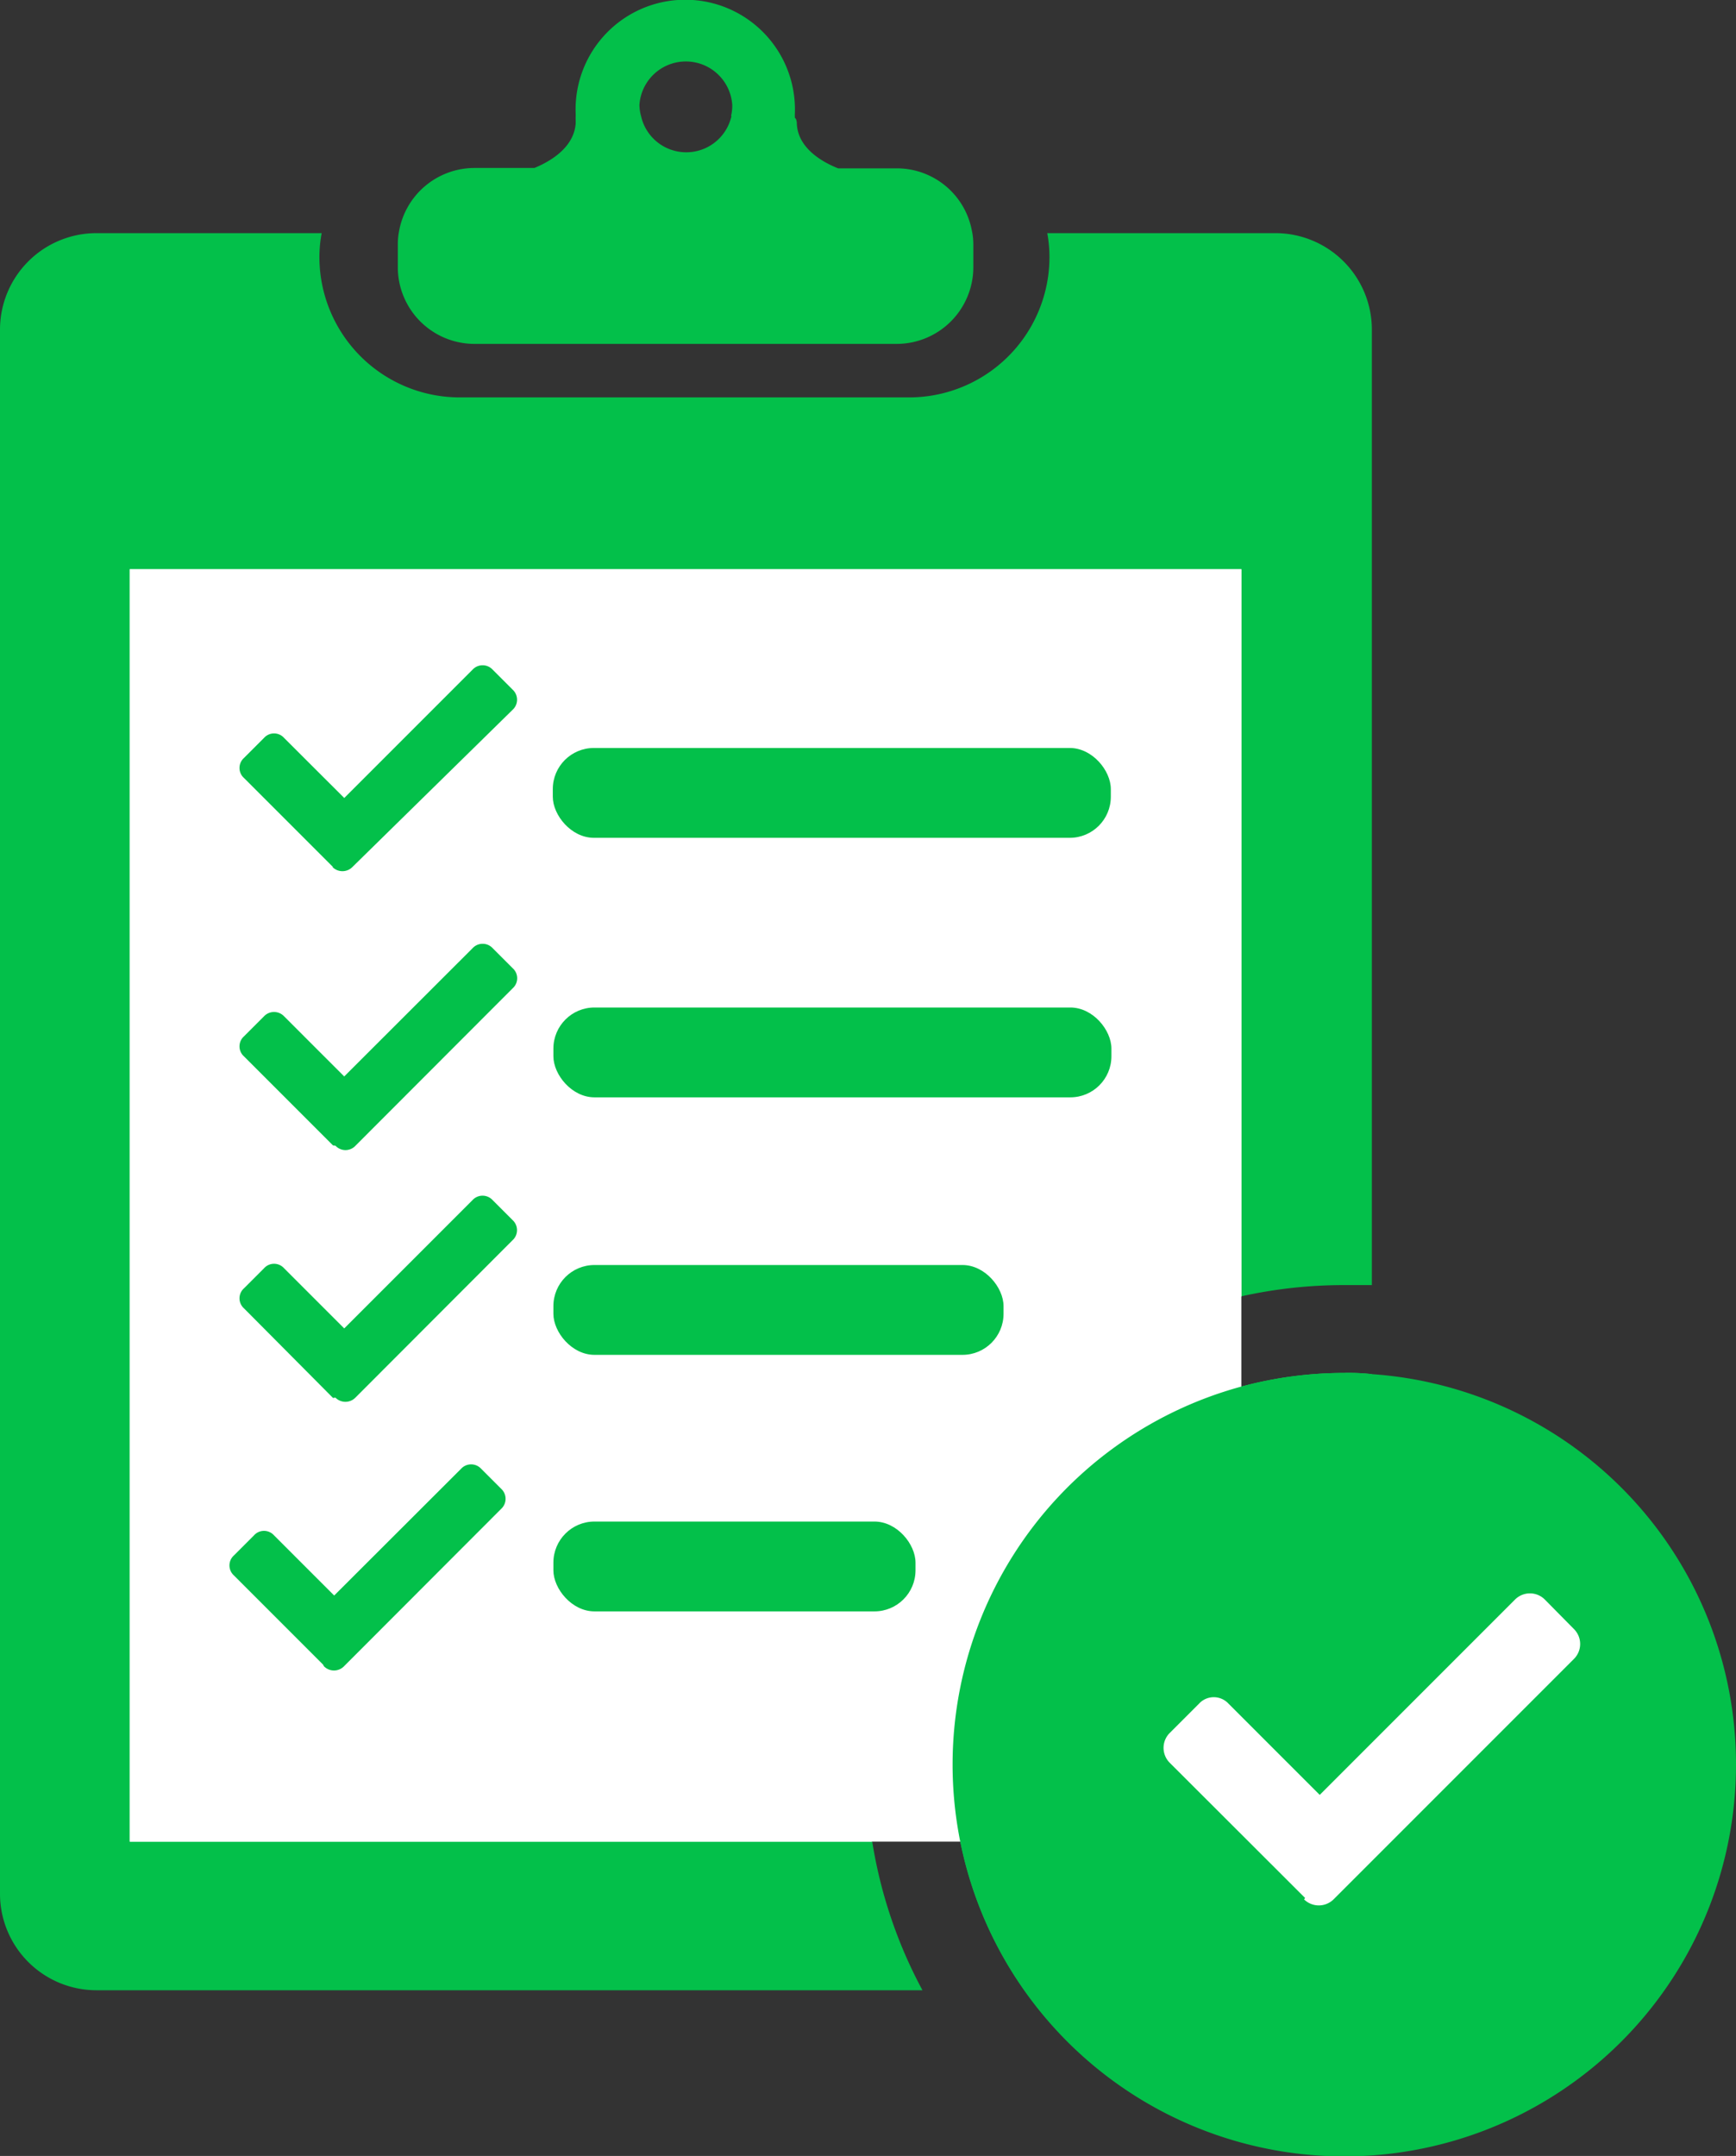
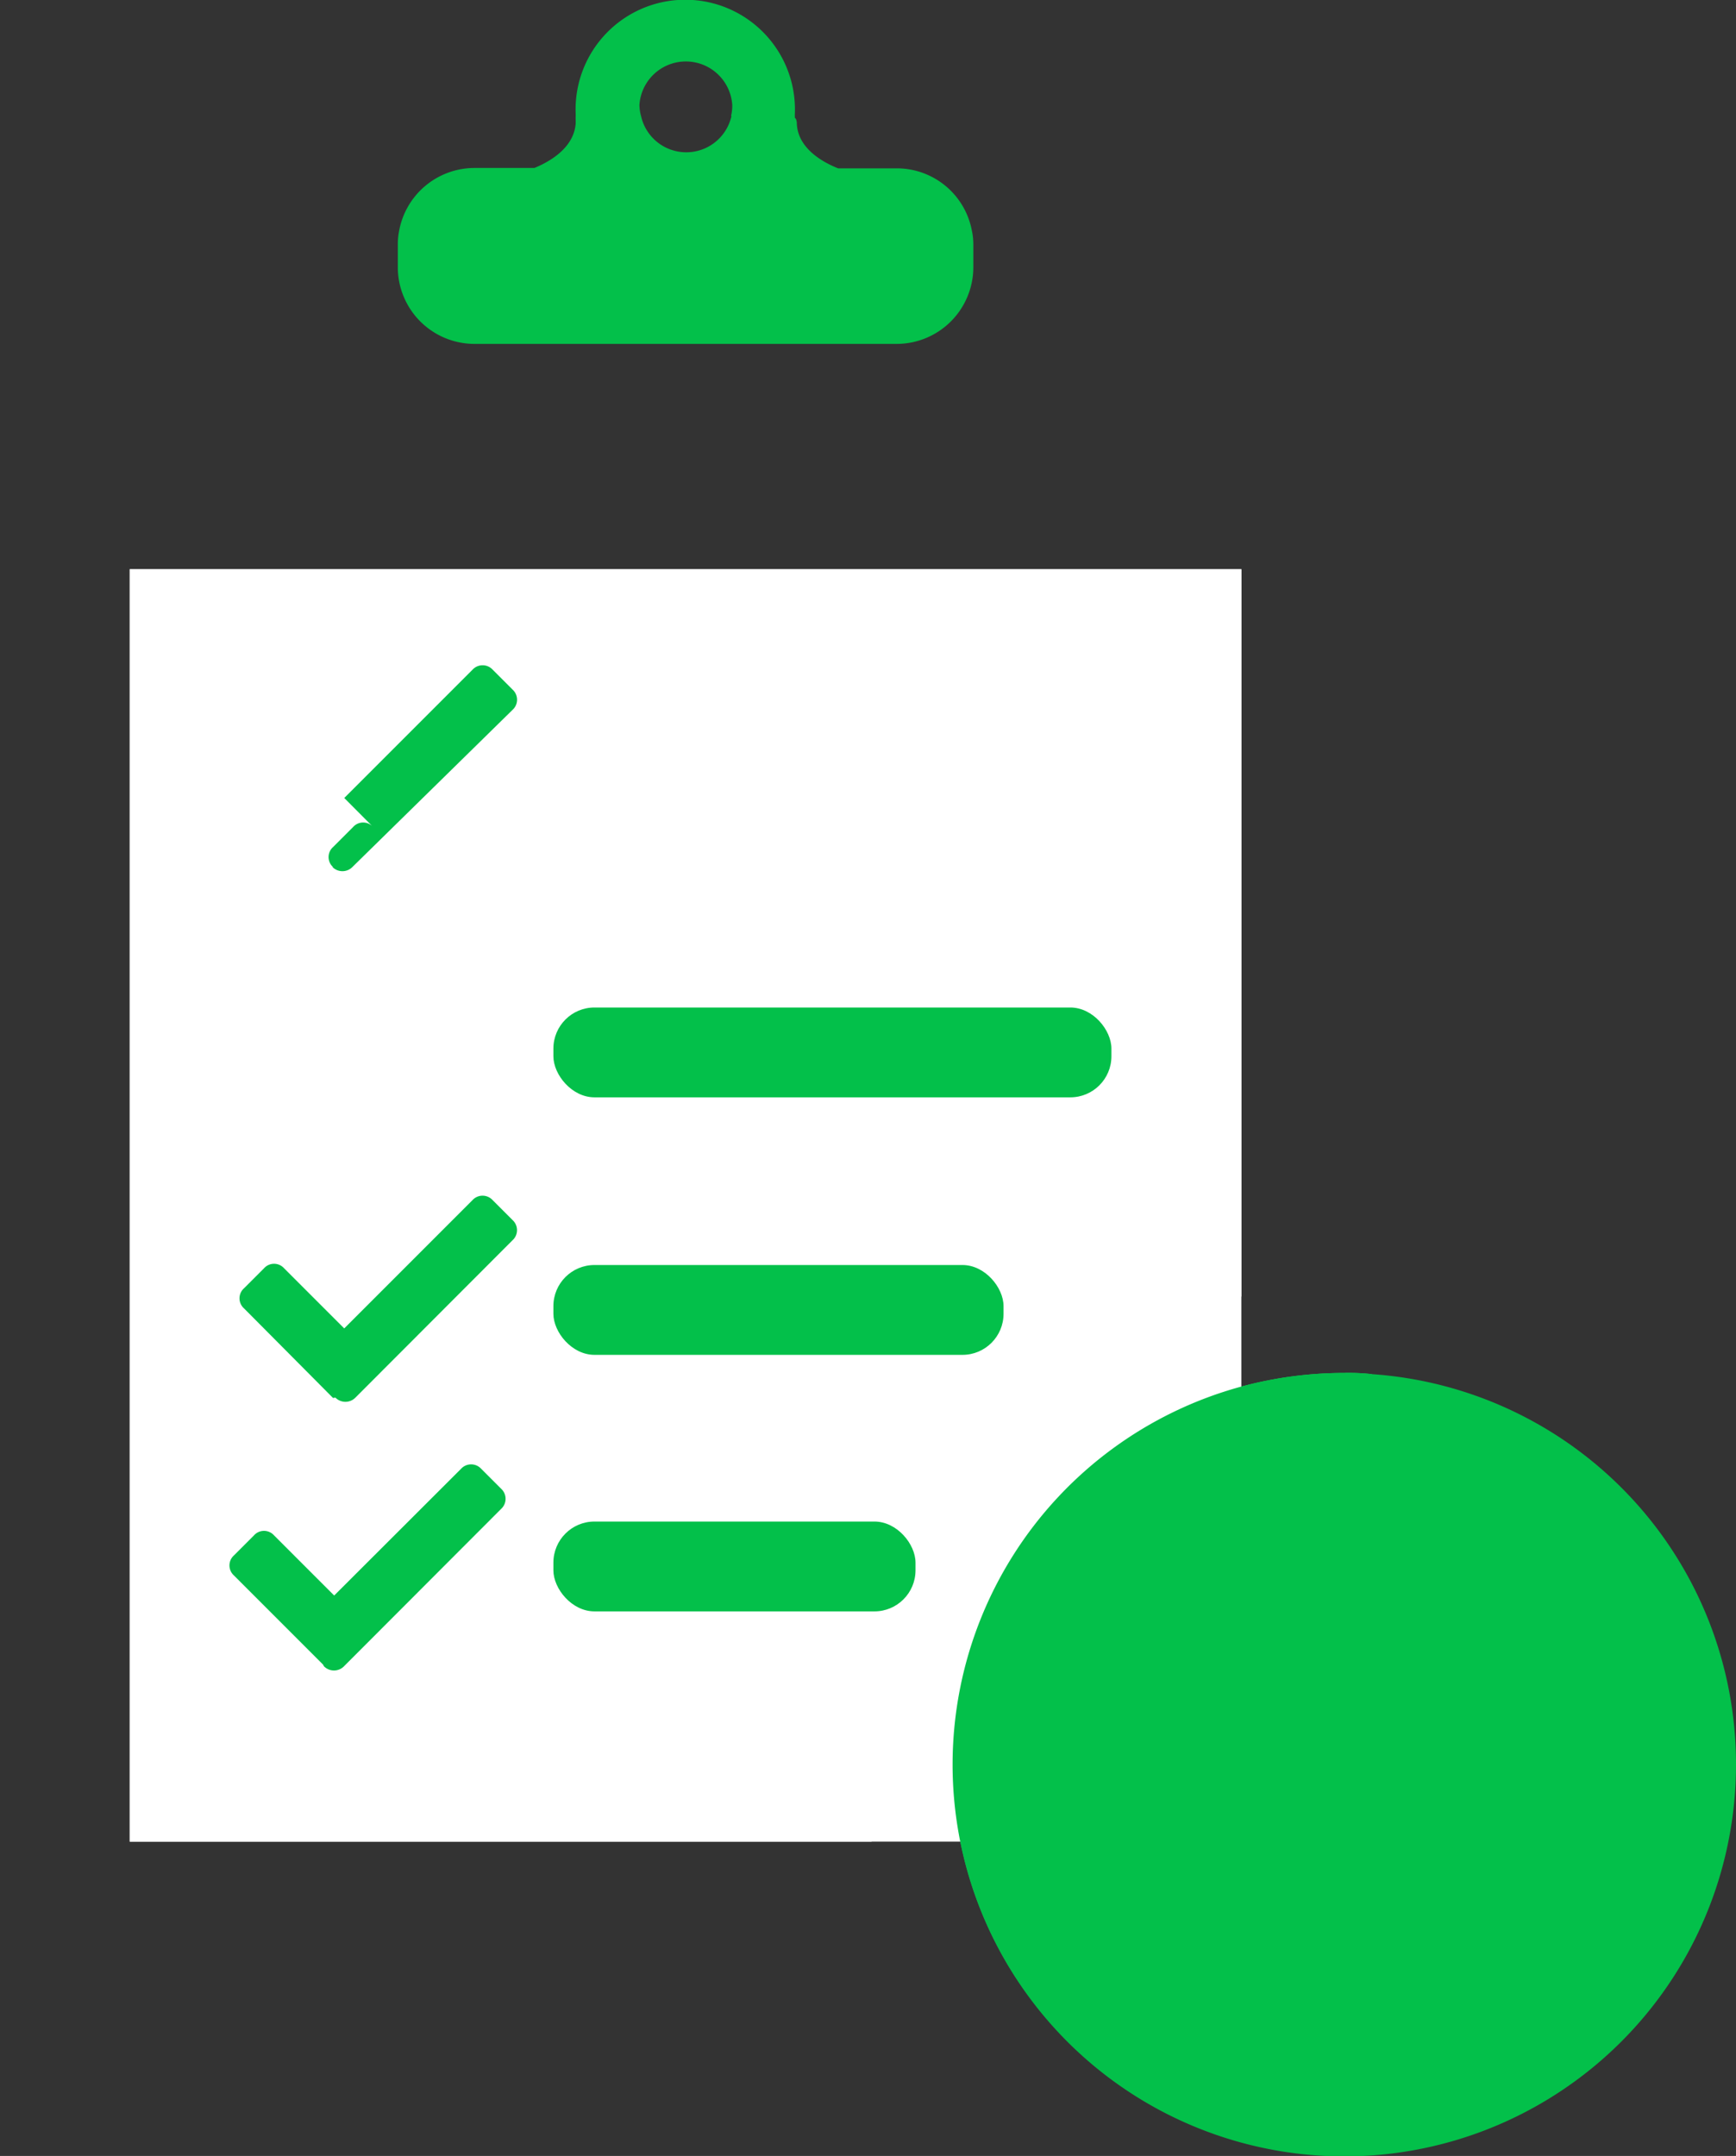
<svg xmlns="http://www.w3.org/2000/svg" id="Layer_2" data-name="Layer 2" width="70.162" height="87.111" viewBox="0 0 70.162 87.111">
  <rect x="0" y="0" width="70.162" height="87.111" fill="#333333" stroke="none" />
  <g id="Layer_1" data-name="Layer 1">
-     <path id="Path_364" data-name="Path 364" d="M50.17,54.348a19.076,19.076,0,0,1,4.165-.454h1.11V15.28a3.9,3.9,0,0,0-3.882-3.89H42.326a5.332,5.332,0,0,1,.089.964,5.673,5.673,0,0,1-5.673,5.673H18.582a5.673,5.673,0,0,1-5.673-5.673A5.332,5.332,0,0,1,13,11.39H3.882A3.9,3.9,0,0,0,0,15.28V78.529a3.9,3.9,0,0,0,3.882,3.857h33.4a18.938,18.938,0,0,1-2.034-6.029l.81-9.352a18.8,18.8,0,0,1,1-2.431Z" transform="translate(0 -1.97)" fill="#03c04a" />
    <path id="Path_365" data-name="Path 365" d="M63.345,68.22a8.423,8.423,0,0,1,1.11.049v21.07a3.89,3.89,0,0,1-3.882,3.825H50.419a15.805,15.805,0,0,1,8.76-24.392,16.045,16.045,0,0,1,4.165-.551Z" transform="translate(-9.009 -12.747)" fill="#1dd85b" />
    <rect id="Rectangle_129" data-name="Rectangle 129" width="44.927" height="51.41" transform="translate(5.243 23.001)" fill="#fff" />
    <path id="Path_366" data-name="Path 366" d="M51.4,57.526V28.15H6.47V79.56H36.454l.81-9.352a18.8,18.8,0,0,1,1-2.431Z" transform="translate(-1.227 -5.149)" fill="#fff" />
    <path id="Path_367" data-name="Path 367" d="M59.182,68.9V87.287H47.837A15.835,15.835,0,0,1,59.182,68.9Z" transform="translate(-9.012 -12.876)" fill="#fff" />
    <path id="Path_368" data-name="Path 368" d="M43.049,9.129A3.087,3.087,0,0,0,40.01,6.568H37.636c-.429-.17-1.621-.713-1.669-1.8,0-.138-.041-.219-.081-.243V4.388a4.433,4.433,0,1,0-8.857,0v.065a1.2,1.2,0,0,0,0,.17s0,.081,0,.13h0c-.081,1.086-1.24,1.621-1.669,1.8H22.928a3.1,3.1,0,0,0-3.039,2.561,2.828,2.828,0,0,0-.049.527v.932a3.1,3.1,0,0,0,3.088,3.088H40.01A3.1,3.1,0,0,0,43.1,10.571V9.68a2.828,2.828,0,0,0-.049-.551ZM33.325,4.453a1.872,1.872,0,0,1-3.655,0,1.8,1.8,0,0,1-.065-.446,1.88,1.88,0,0,1,3.752,0,1.8,1.8,0,0,1-.049.446Z" transform="translate(-3.762 0.234)" fill="#03c04a" />
    <rect id="Rectangle_130" data-name="Rectangle 130" width="14.635" height="3.63" rx="1.66" transform="translate(22.366 61.478)" fill="#03c04a" />
    <path id="Path_369" data-name="Path 369" d="M79.171,84.047A15.831,15.831,0,1,1,59.179,68.771a16.046,16.046,0,0,1,4.165-.551,8.416,8.416,0,0,1,1.11.049A15.8,15.8,0,0,1,79.171,84.047Z" transform="translate(-9.009 -12.747)" fill="#03c04a" />
-     <rect id="Rectangle_131" data-name="Rectangle 131" width="22.553" height="3.63" rx="1.66" transform="translate(22.342 30.222)" fill="#03c04a" />
    <rect id="Rectangle_132" data-name="Rectangle 132" width="22.553" height="3.63" rx="1.66" transform="translate(22.366 40.708)" fill="#03c04a" />
    <rect id="Rectangle_133" data-name="Rectangle 133" width="18.193" height="3.63" rx="1.66" transform="translate(22.366 51.113)" fill="#03c04a" />
-     <path id="Path_370" data-name="Path 370" d="M15.726,41.092l-3.6-3.6a.543.543,0,0,1,0-.81h0l.81-.81a.543.543,0,0,1,.81,0L16.179,38.3l5.186-5.186a.551.551,0,0,1,.81,0l.81.81a.551.551,0,0,1,0,.81l-6.475,6.353a.567.567,0,0,1-.81,0Z" transform="translate(-2.265 -6.057)" fill="#03c04a" />
-     <path id="Path_371" data-name="Path 371" d="M15.726,54.972l-3.6-3.6a.543.543,0,0,1,0-.81h0l.81-.81a.559.559,0,0,1,.81,0l2.431,2.431L21.366,47a.551.551,0,0,1,.81,0l.81.81a.543.543,0,0,1,0,.81l-6.353,6.361a.551.551,0,0,1-.81,0Z" transform="translate(-2.265 -8.689)" fill="#03c04a" />
+     <path id="Path_370" data-name="Path 370" d="M15.726,41.092a.543.543,0,0,1,0-.81h0l.81-.81a.543.543,0,0,1,.81,0L16.179,38.3l5.186-5.186a.551.551,0,0,1,.81,0l.81.81a.551.551,0,0,1,0,.81l-6.475,6.353a.567.567,0,0,1-.81,0Z" transform="translate(-2.265 -6.057)" fill="#03c04a" />
    <path id="Path_372" data-name="Path 372" d="M15.726,67.557l-3.6-3.622a.543.543,0,0,1,0-.81h0l.81-.81a.543.543,0,0,1,.81,0l2.431,2.431,5.186-5.186a.551.551,0,0,1,.81,0l.81.81a.551.551,0,0,1,0,.81l-6.353,6.361a.567.567,0,0,1-.81,0Z" transform="translate(-2.265 -11.071)" fill="#03c04a" />
    <path id="Path_373" data-name="Path 373" d="M15.226,80.868l-3.6-3.6a.543.543,0,0,1,0-.81h0l.81-.81a.543.543,0,0,1,.81,0l2.431,2.431,5.13-5.122a.551.551,0,0,1,.81,0l.81.81a.551.551,0,0,1,0,.81l-6.353,6.361a.567.567,0,0,1-.81,0Z" transform="translate(-2.171 -13.612)" fill="#03c04a" />
-     <path id="Path_374" data-name="Path 374" d="M63.751,91.519l-5.478-5.47a.851.851,0,0,1,0-1.191h0l1.191-1.191a.81.81,0,0,1,1.191,0l3.687,3.687,7.9-7.9a.851.851,0,0,1,1.191,0l1.191,1.207a.851.851,0,0,1,0,1.191L64.9,91.576a.851.851,0,0,1-1.191,0Z" transform="translate(-11.004 -14.831)" fill="#fff" />
  </g>
</svg>